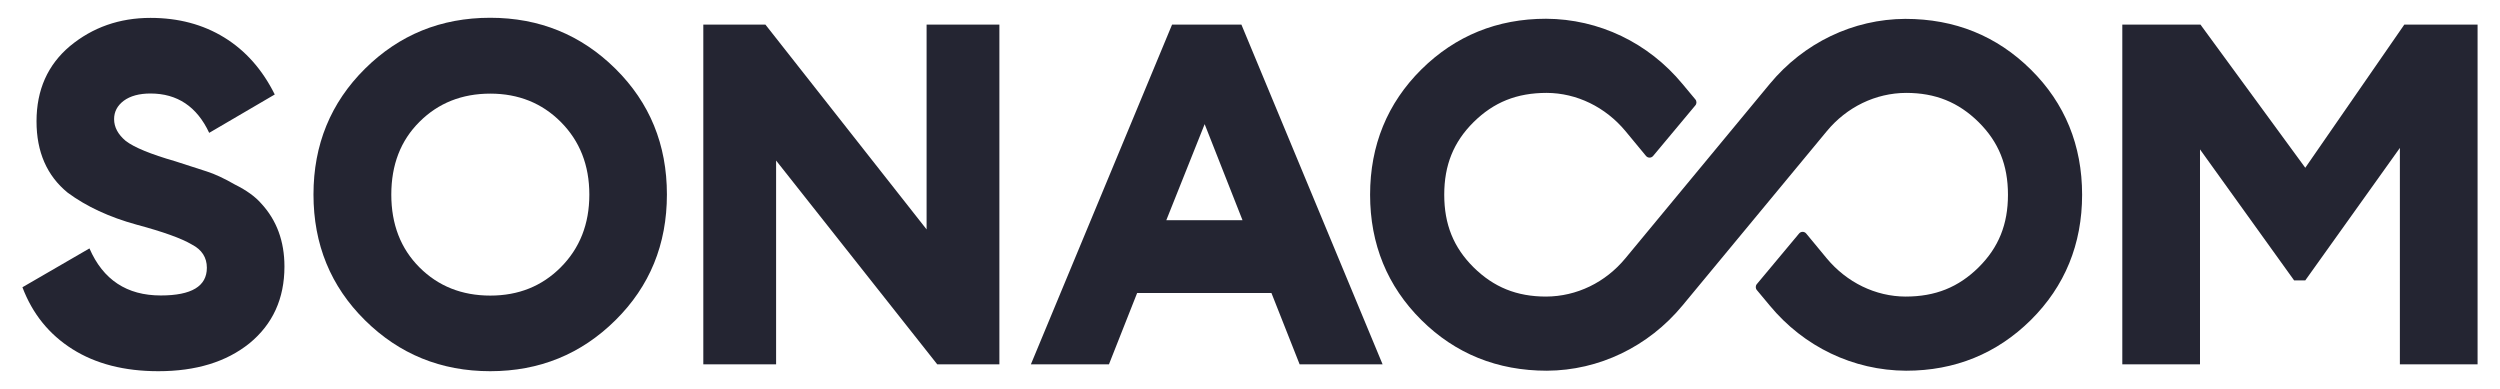
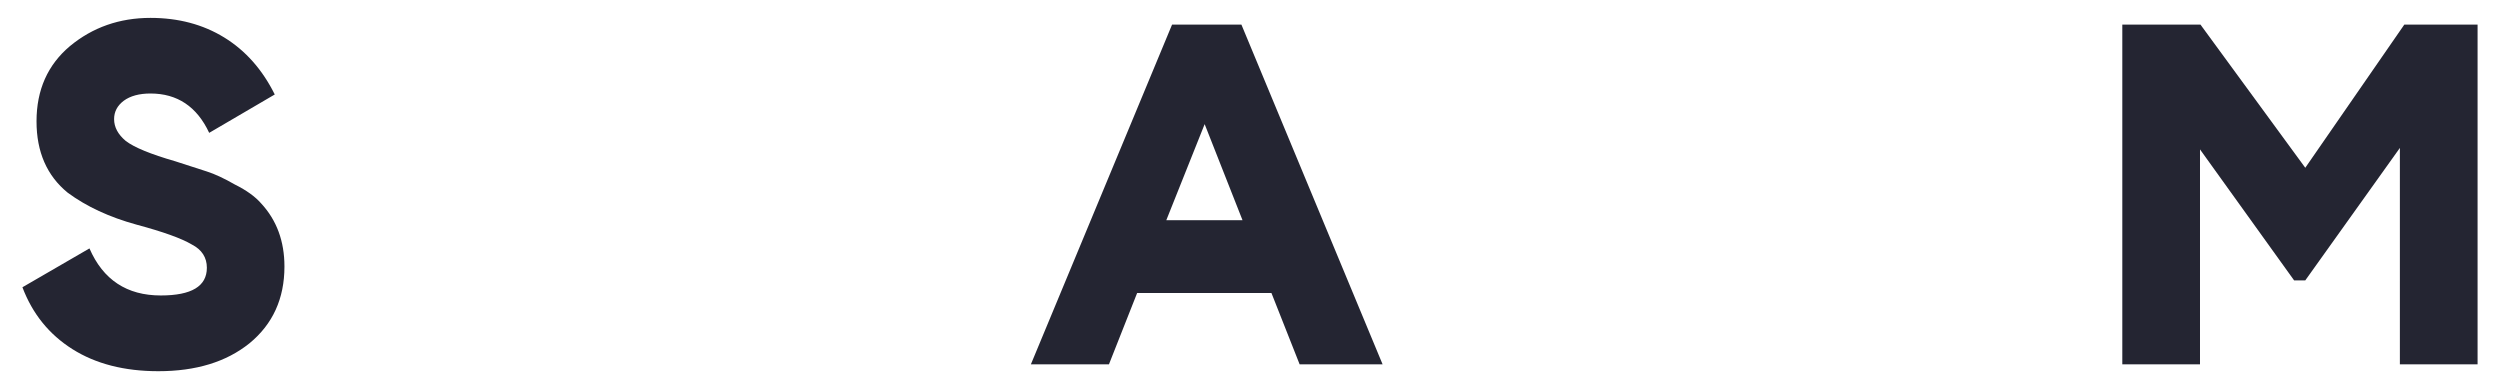
<svg xmlns="http://www.w3.org/2000/svg" version="1.1" id="Layer_1" x="0px" y="0px" viewBox="0 0 204 31.75" style="enable-background:new 0 0 204 31.75;" xml:space="preserve">
  <style type="text/css">
	.st0{fill:#242532;}
</style>
  <g>
-     <path class="st0" d="M165.72,5.68c-2.78-2.75-6.2-4.14-10.25-4.14c-4.25,0.02-8.28,1.95-11.06,5.31l-11.78,14.23h0   c-1.63,1.97-3.97,3.11-6.47,3.12c-2.39,0-4.27-0.76-5.92-2.39c-1.63-1.62-2.39-3.5-2.39-5.92s0.76-4.3,2.39-5.92   c1.65-1.63,3.53-2.39,5.97-2.39c2.45,0.01,4.79,1.15,6.43,3.12l1.67,2.02c0.15,0.19,0.44,0.19,0.59,0l3.44-4.12   c0.12-0.14,0.12-0.35,0-0.49l-1.05-1.26c-2.78-3.36-6.81-5.3-11.13-5.32c-3.98,0-7.4,1.39-10.18,4.14   c-2.77,2.75-4.18,6.19-4.18,10.22s1.41,7.47,4.18,10.22c2.77,2.75,6.2,4.14,10.25,4.14c4.25-0.02,8.28-1.96,11.06-5.32l11.78-14.23   c1.63-1.97,3.98-3.11,6.47-3.12c2.39,0,4.27,0.76,5.92,2.39c1.63,1.62,2.39,3.5,2.39,5.92s-0.76,4.3-2.39,5.92   c-1.65,1.63-3.53,2.39-5.97,2.39c-2.45-0.01-4.79-1.15-6.43-3.12l-1.67-2.02c-0.15-0.19-0.44-0.19-0.59,0l-3.44,4.12   c-0.12,0.14-0.12,0.35,0,0.49l1.05,1.26c2.78,3.36,6.81,5.3,11.13,5.32c3.98,0,7.4-1.39,10.18-4.14c2.77-2.75,4.18-6.19,4.18-10.22   S168.5,8.43,165.72,5.68z" />
    <g>
-       <path class="st0" d="M50.22,26.13c-2.8,2.77-6.2,4.16-10.22,4.16c-4.01,0-7.42-1.39-10.22-4.16c-2.8-2.77-4.2-6.19-4.2-10.26    c0-4.06,1.4-7.48,4.2-10.26c2.8-2.77,6.2-4.16,10.22-4.16c4.01,0,7.42,1.39,10.22,4.16c2.8,2.77,4.2,6.19,4.2,10.26    C54.42,19.94,53.02,23.36,50.22,26.13z M31.93,15.88c0,2.43,0.77,4.41,2.3,5.94c1.53,1.53,3.46,2.3,5.78,2.3    c2.3,0,4.21-0.77,5.74-2.3c1.56-1.56,2.34-3.54,2.34-5.94s-0.78-4.38-2.34-5.94c-1.53-1.53-3.45-2.3-5.74-2.3    c-2.32,0-4.25,0.77-5.78,2.3C32.69,11.47,31.93,13.45,31.93,15.88z" />
-     </g>
+       </g>
    <g>
      <path class="st0" d="M173.18,29.73V2.01h6.38l8.55,11.68l8.08-11.68h5.98v27.72h-6.34V12.07l-7.72,10.81h-0.91l-7.68-10.69v17.54    H173.18z" />
    </g>
    <g>
      <path class="st0" d="M12.92,30.29c-2.77,0-5.11-0.6-7.01-1.8c-1.9-1.2-3.26-2.88-4.08-5.05l5.47-3.17    c1.11,2.56,3.05,3.84,5.82,3.84c2.51,0,3.76-0.75,3.76-2.26c0-0.84-0.41-1.48-1.23-1.9c-0.84-0.5-2.35-1.04-4.51-1.62    c-2.22-0.61-4.09-1.48-5.62-2.61C3.83,14.34,2.98,12.4,2.98,9.9c0-2.56,0.91-4.61,2.73-6.14c1.85-1.53,4.04-2.3,6.57-2.3    c2.27,0,4.28,0.53,6.02,1.6c1.74,1.07,3.11,2.62,4.12,4.65l-5.35,3.13c-1-2.14-2.6-3.21-4.79-3.21c-0.92,0-1.65,0.2-2.18,0.59    c-0.53,0.4-0.79,0.9-0.79,1.5c0,0.66,0.32,1.25,0.95,1.78c0.69,0.53,2.03,1.08,4.04,1.66l2.57,0.83c0.66,0.21,1.43,0.57,2.3,1.07    c0.95,0.47,1.66,0.99,2.14,1.54c1.27,1.37,1.9,3.09,1.9,5.15c0,2.61-0.95,4.7-2.85,6.26C18.46,29.54,15.98,30.29,12.92,30.29z" />
    </g>
    <g>
-       <path class="st0" d="M81.55,29.73h-5.07L63.33,13.1v16.63h-5.94V2.01h5.07l13.15,16.71V2.01h5.94V29.73z" />
-     </g>
+       </g>
    <g>
      <path class="st0" d="M84.12,29.73L95.64,2.01h5.66l11.52,27.72h-6.77l-2.3-5.82H92.79l-2.3,5.82H84.12z M98.3,10.13l-3.13,7.84    h6.22L98.3,10.13z" />
    </g>
  </g>
</svg>